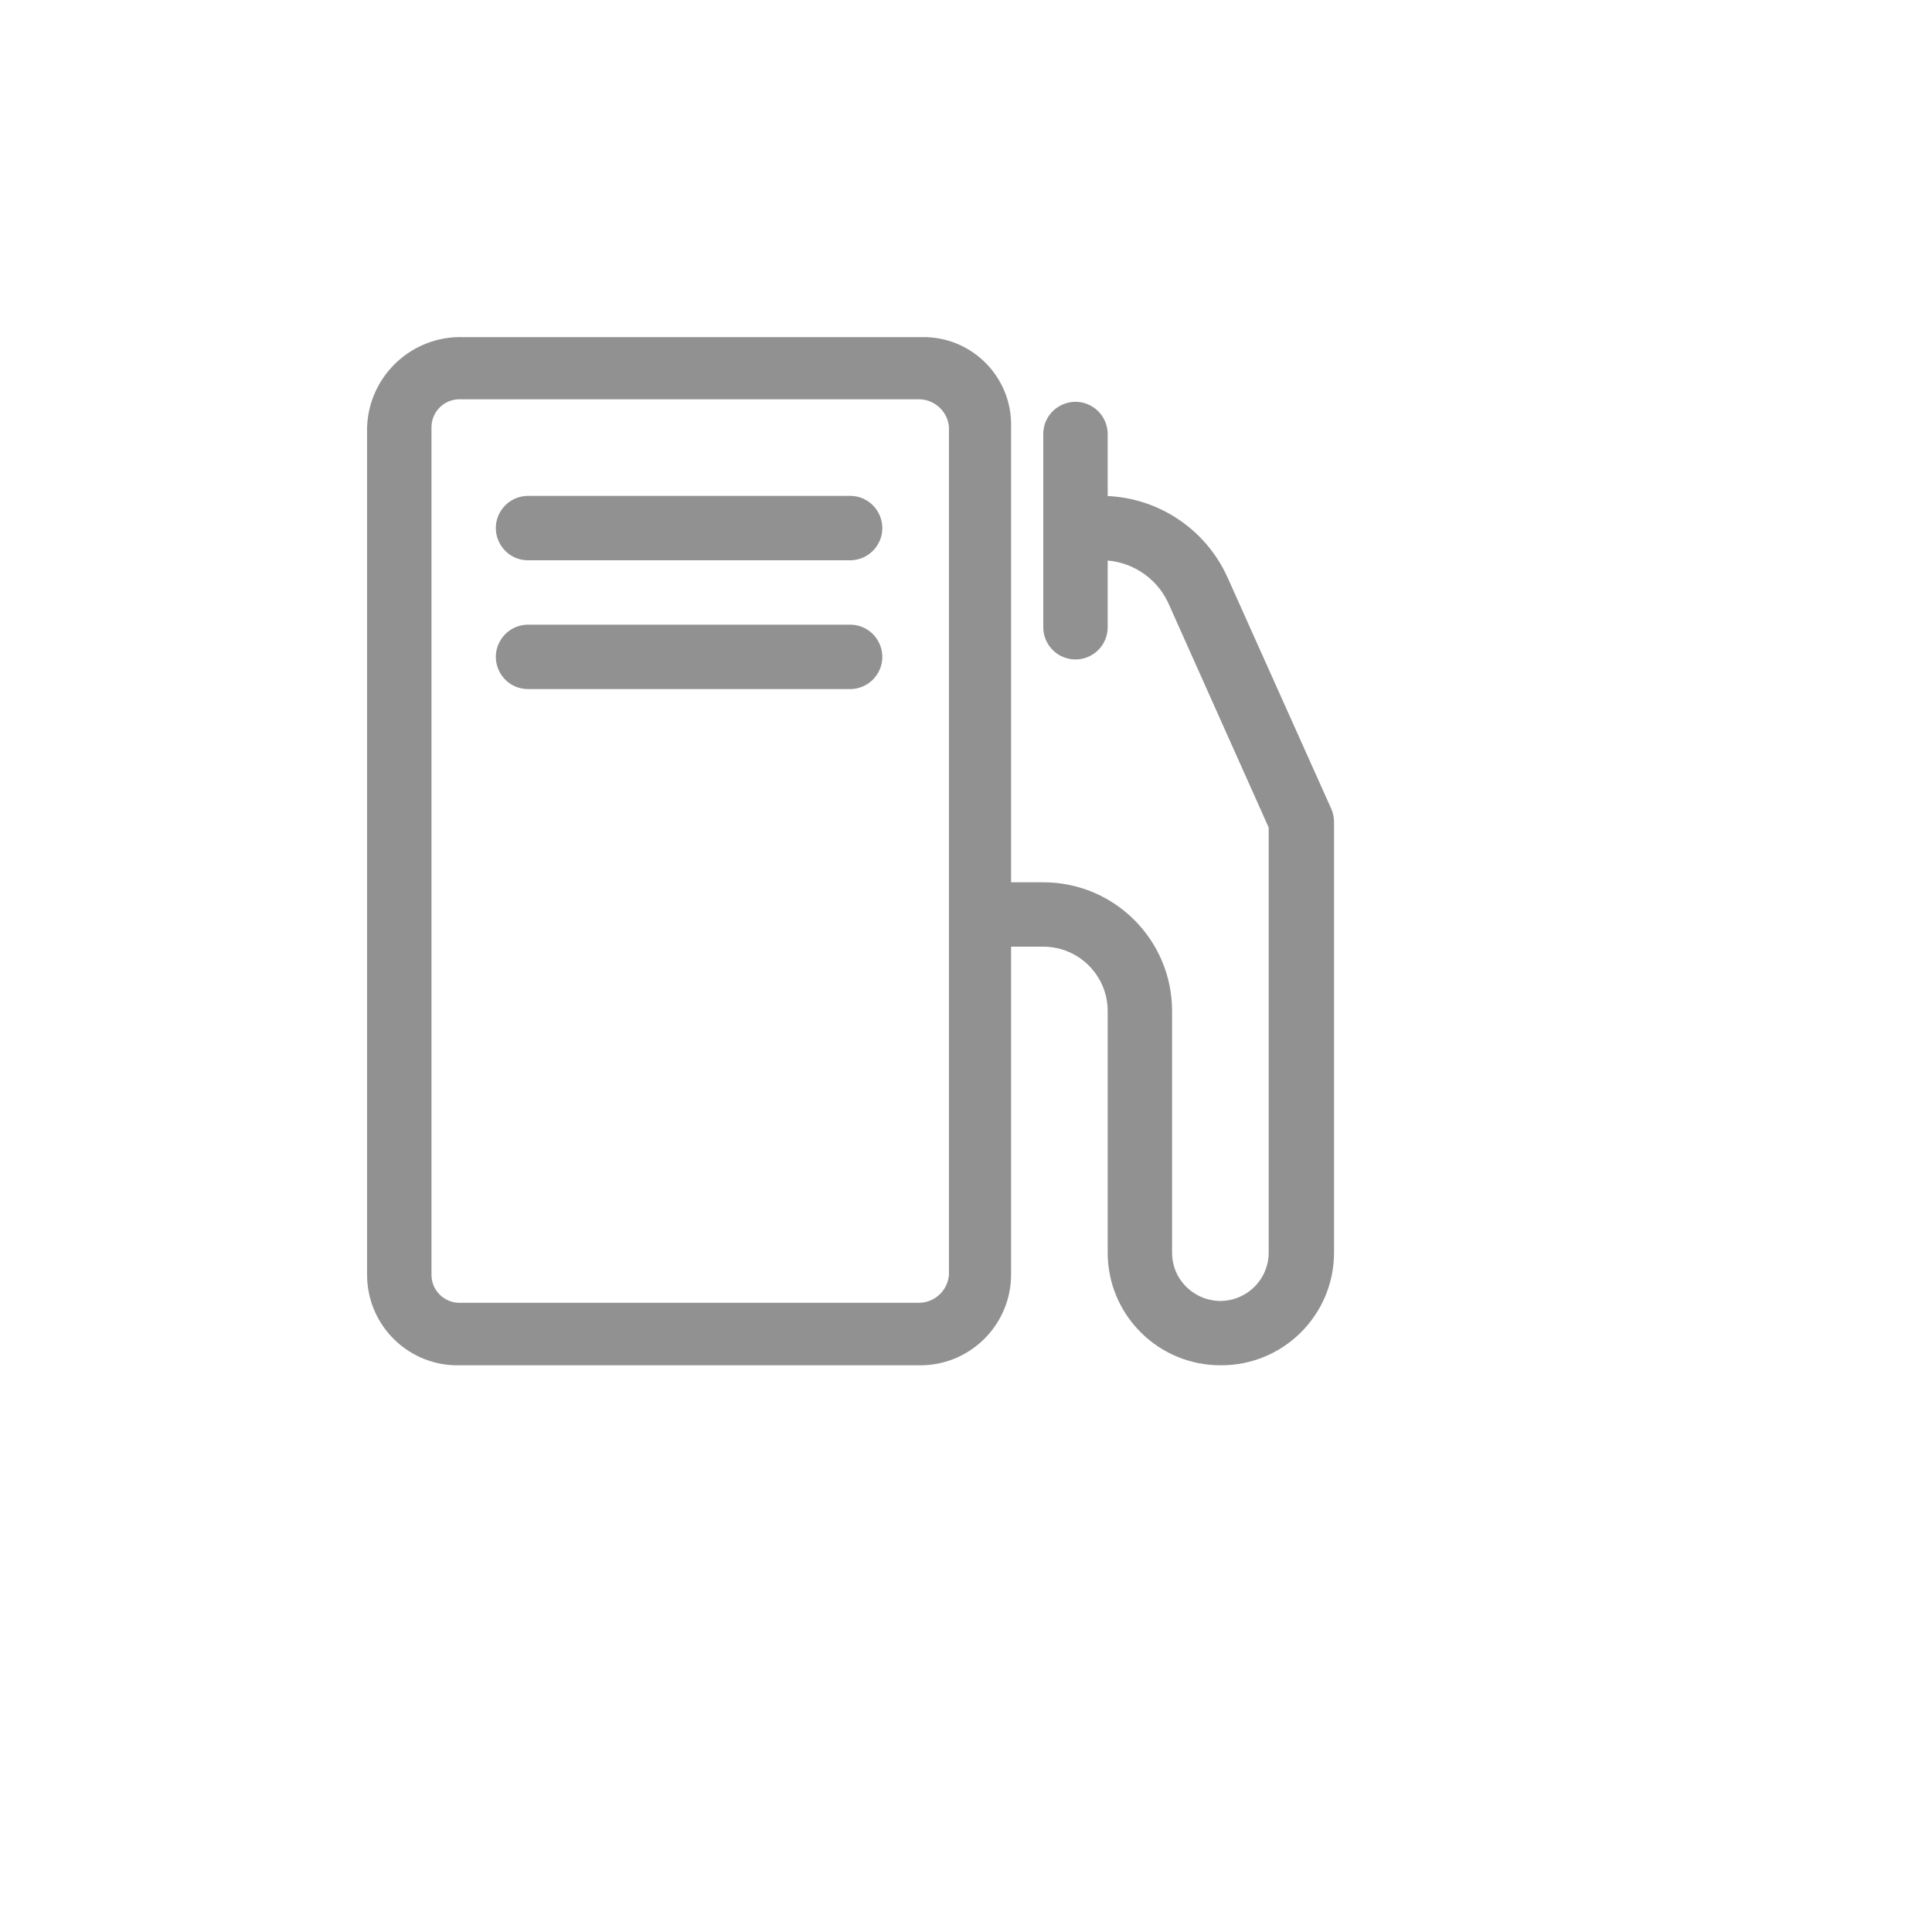
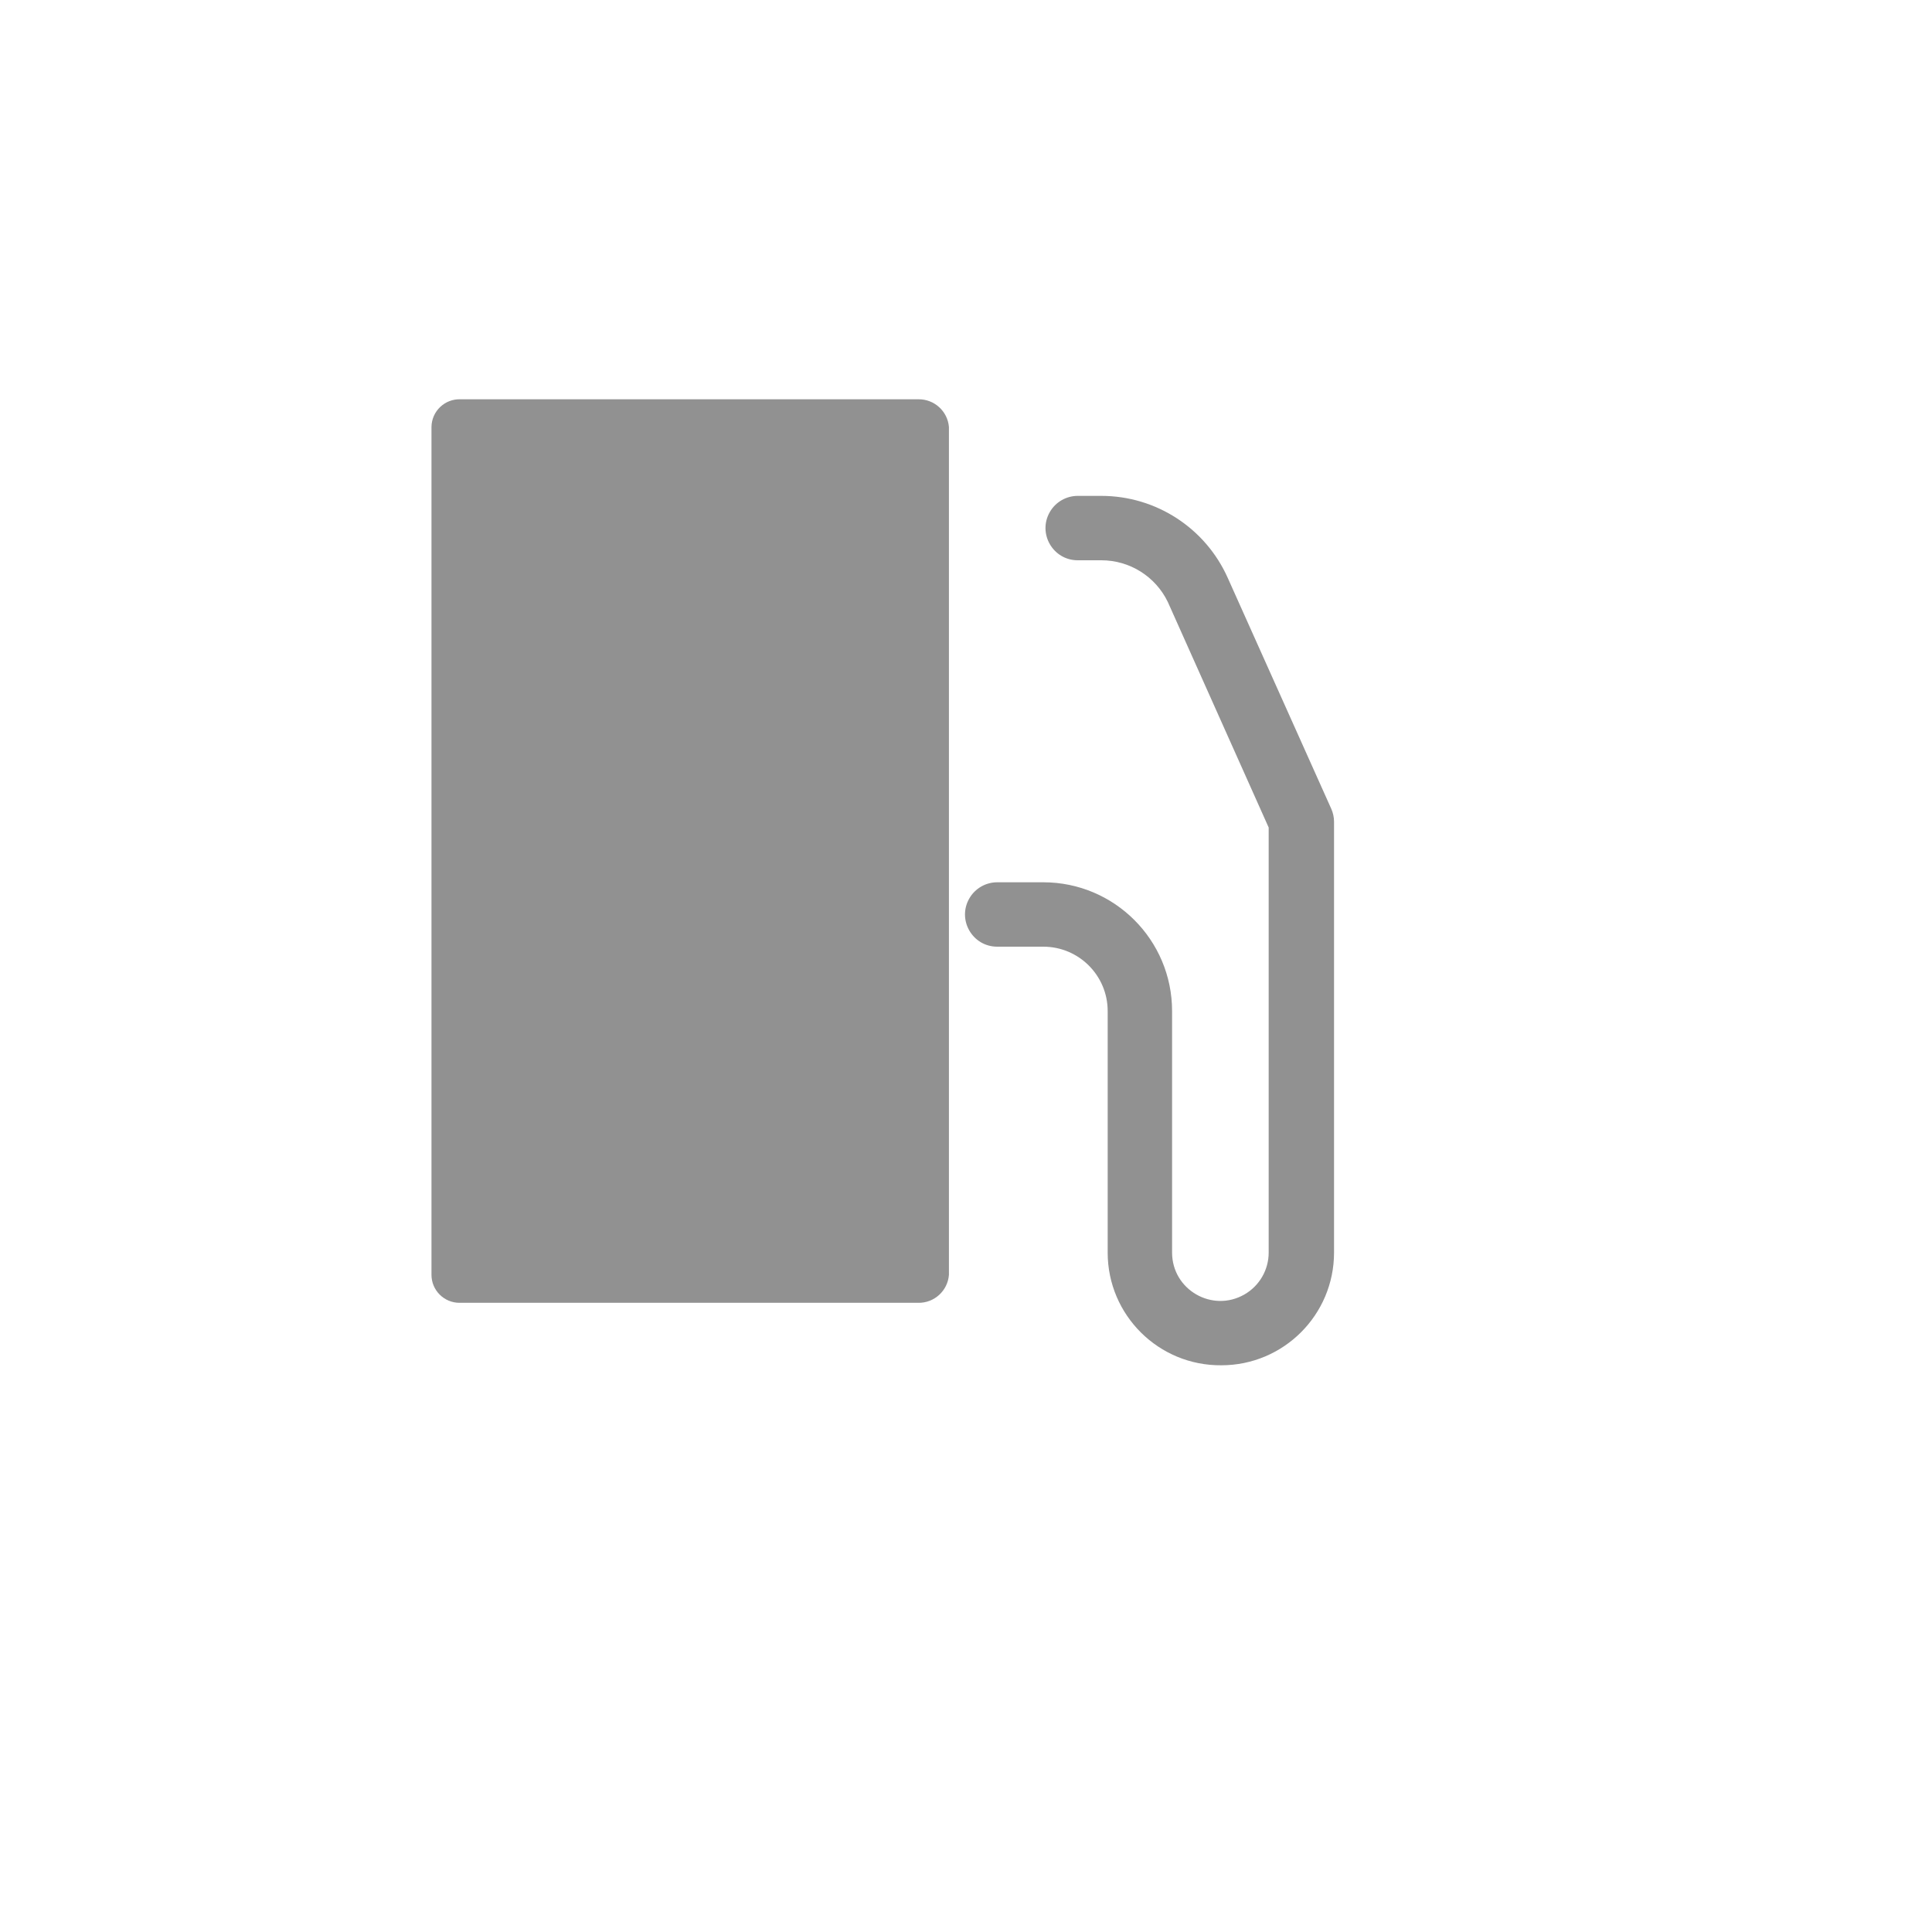
<svg xmlns="http://www.w3.org/2000/svg" version="1.1" width="100%" height="100%" id="svgWorkerArea" viewBox="-25 -25 625 625" style="background: white;">
  <defs id="defsdoc">
    <pattern id="patternBool" x="0" y="0" width="10" height="10" patternUnits="userSpaceOnUse" patternTransform="rotate(35)">
-       <circle cx="5" cy="5" r="4" style="stroke: none;fill: #ff000070;" />
-     </pattern>
+       </pattern>
  </defs>
  <g id="fileImp-332024709" class="cosito">
-     <path id="pathImp-311116911" fill="#91919144" class="grouped" d="M272.083 416.667C272.083 416.667 123.958 416.667 123.958 416.667 107.428 417.197 93.742 403.935 93.75 387.396 93.75 387.396 93.75 113.125 93.75 113.125 94.372 96.478 108.352 83.476 125 84.062 125 84.062 273.125 84.062 273.125 84.062 289.307 83.7 302.504 96.945 302.083 113.125 302.083 113.125 302.083 387.396 302.083 387.396 302.029 403.826 288.509 417.017 272.083 416.667 272.083 416.667 272.083 416.667 272.083 416.667M123.958 104.167C118.872 103.991 114.638 108.037 114.583 113.125 114.583 113.125 114.583 387.396 114.583 387.396 114.583 392.401 118.641 396.458 123.646 396.458 123.646 396.458 272.083 396.458 272.083 396.458 277.258 396.528 281.594 392.557 281.979 387.396 281.979 387.396 281.979 113.125 281.979 113.125 281.543 108.005 277.222 104.094 272.083 104.167 272.083 104.167 123.958 104.167 123.958 104.167" />
+     <path id="pathImp-311116911" fill="#91919144" class="grouped" d="M272.083 416.667M123.958 104.167C118.872 103.991 114.638 108.037 114.583 113.125 114.583 113.125 114.583 387.396 114.583 387.396 114.583 392.401 118.641 396.458 123.646 396.458 123.646 396.458 272.083 396.458 272.083 396.458 277.258 396.528 281.594 392.557 281.979 387.396 281.979 387.396 281.979 113.125 281.979 113.125 281.543 108.005 277.222 104.094 272.083 104.167 272.083 104.167 123.958 104.167 123.958 104.167" />
    <path id="pathImp-513426430" fill="#91919144" class="grouped" d="M370.104 416.667C349.847 416.841 333.332 400.467 333.333 380.208 333.333 380.208 333.333 302.083 333.333 302.083 333.333 290.577 324.006 281.25 312.5 281.25 312.5 281.25 297.604 281.25 297.604 281.25 289.585 281.25 284.574 272.57 288.583 265.625 290.444 262.402 293.882 260.417 297.604 260.417 297.604 260.417 312.5 260.417 312.5 260.417 335.512 260.417 354.167 279.072 354.167 302.083 354.167 302.083 354.167 380.208 354.167 380.208 354.167 392.236 367.188 399.754 377.604 393.74 382.438 390.949 385.417 385.791 385.417 380.208 385.417 380.208 385.417 242.708 385.417 242.708 385.417 242.708 352.812 169.792 352.812 169.792 348.837 161.499 340.447 156.23 331.25 156.25 331.25 156.25 323.646 156.25 323.646 156.25 315.627 156.25 310.616 147.57 314.625 140.625 316.485 137.402 319.924 135.417 323.646 135.417 323.646 135.417 331.25 135.417 331.25 135.417 348.945 135.407 364.986 145.817 372.188 161.979 372.188 161.979 405.625 236.562 405.625 236.562 406.236 237.904 406.555 239.359 406.562 240.833 406.562 240.833 406.562 380.208 406.562 380.208 406.562 400.344 390.24 416.667 370.104 416.667 370.104 416.667 370.104 416.667 370.104 416.667" />
-     <path id="pathImp-44837925" fill="#91919144" class="grouped" d="M250 156.25C250 156.25 145.833 156.25 145.833 156.25 137.815 156.25 132.803 147.57 136.812 140.625 138.673 137.402 142.112 135.417 145.833 135.417 145.833 135.417 250 135.417 250 135.417 258.019 135.417 263.03 144.097 259.021 151.042 257.16 154.265 253.722 156.25 250 156.25 250 156.25 250 156.25 250 156.25" />
    <path id="pathImp-429344522" fill="#91919144" class="grouped" d="M250 197.917C250 197.917 145.833 197.917 145.833 197.917 137.815 197.917 132.803 189.237 136.812 182.292 138.673 179.069 142.112 177.083 145.833 177.083 145.833 177.083 250 177.083 250 177.083 258.019 177.083 263.03 185.763 259.021 192.708 257.16 195.931 253.722 197.917 250 197.917 250 197.917 250 197.917 250 197.917" />
-     <path id="pathImp-390235903" fill="#91919144" class="grouped" d="M322.917 188.333C317.164 188.333 312.5 183.67 312.5 177.917 312.5 177.917 312.5 115.417 312.5 115.417 312.5 107.398 321.18 102.386 328.125 106.396 331.348 108.256 333.333 111.695 333.333 115.417 333.333 115.417 333.333 177.917 333.333 177.917 333.333 183.67 328.67 188.333 322.917 188.333 322.917 188.333 322.917 188.333 322.917 188.333" />
-     <path id="rectImp-79020989" fill="#91919144" fill-opacity="0" class="grouped" d="M62.5 62.5C62.5 62.5 437.5 62.5 437.5 62.5 437.5 62.5 437.5 437.5 437.5 437.5 437.5 437.5 62.5 437.5 62.5 437.5 62.5 437.5 62.5 62.5 62.5 62.5 62.5 62.5 62.5 62.5 62.5 62.5" />
  </g>
</svg>